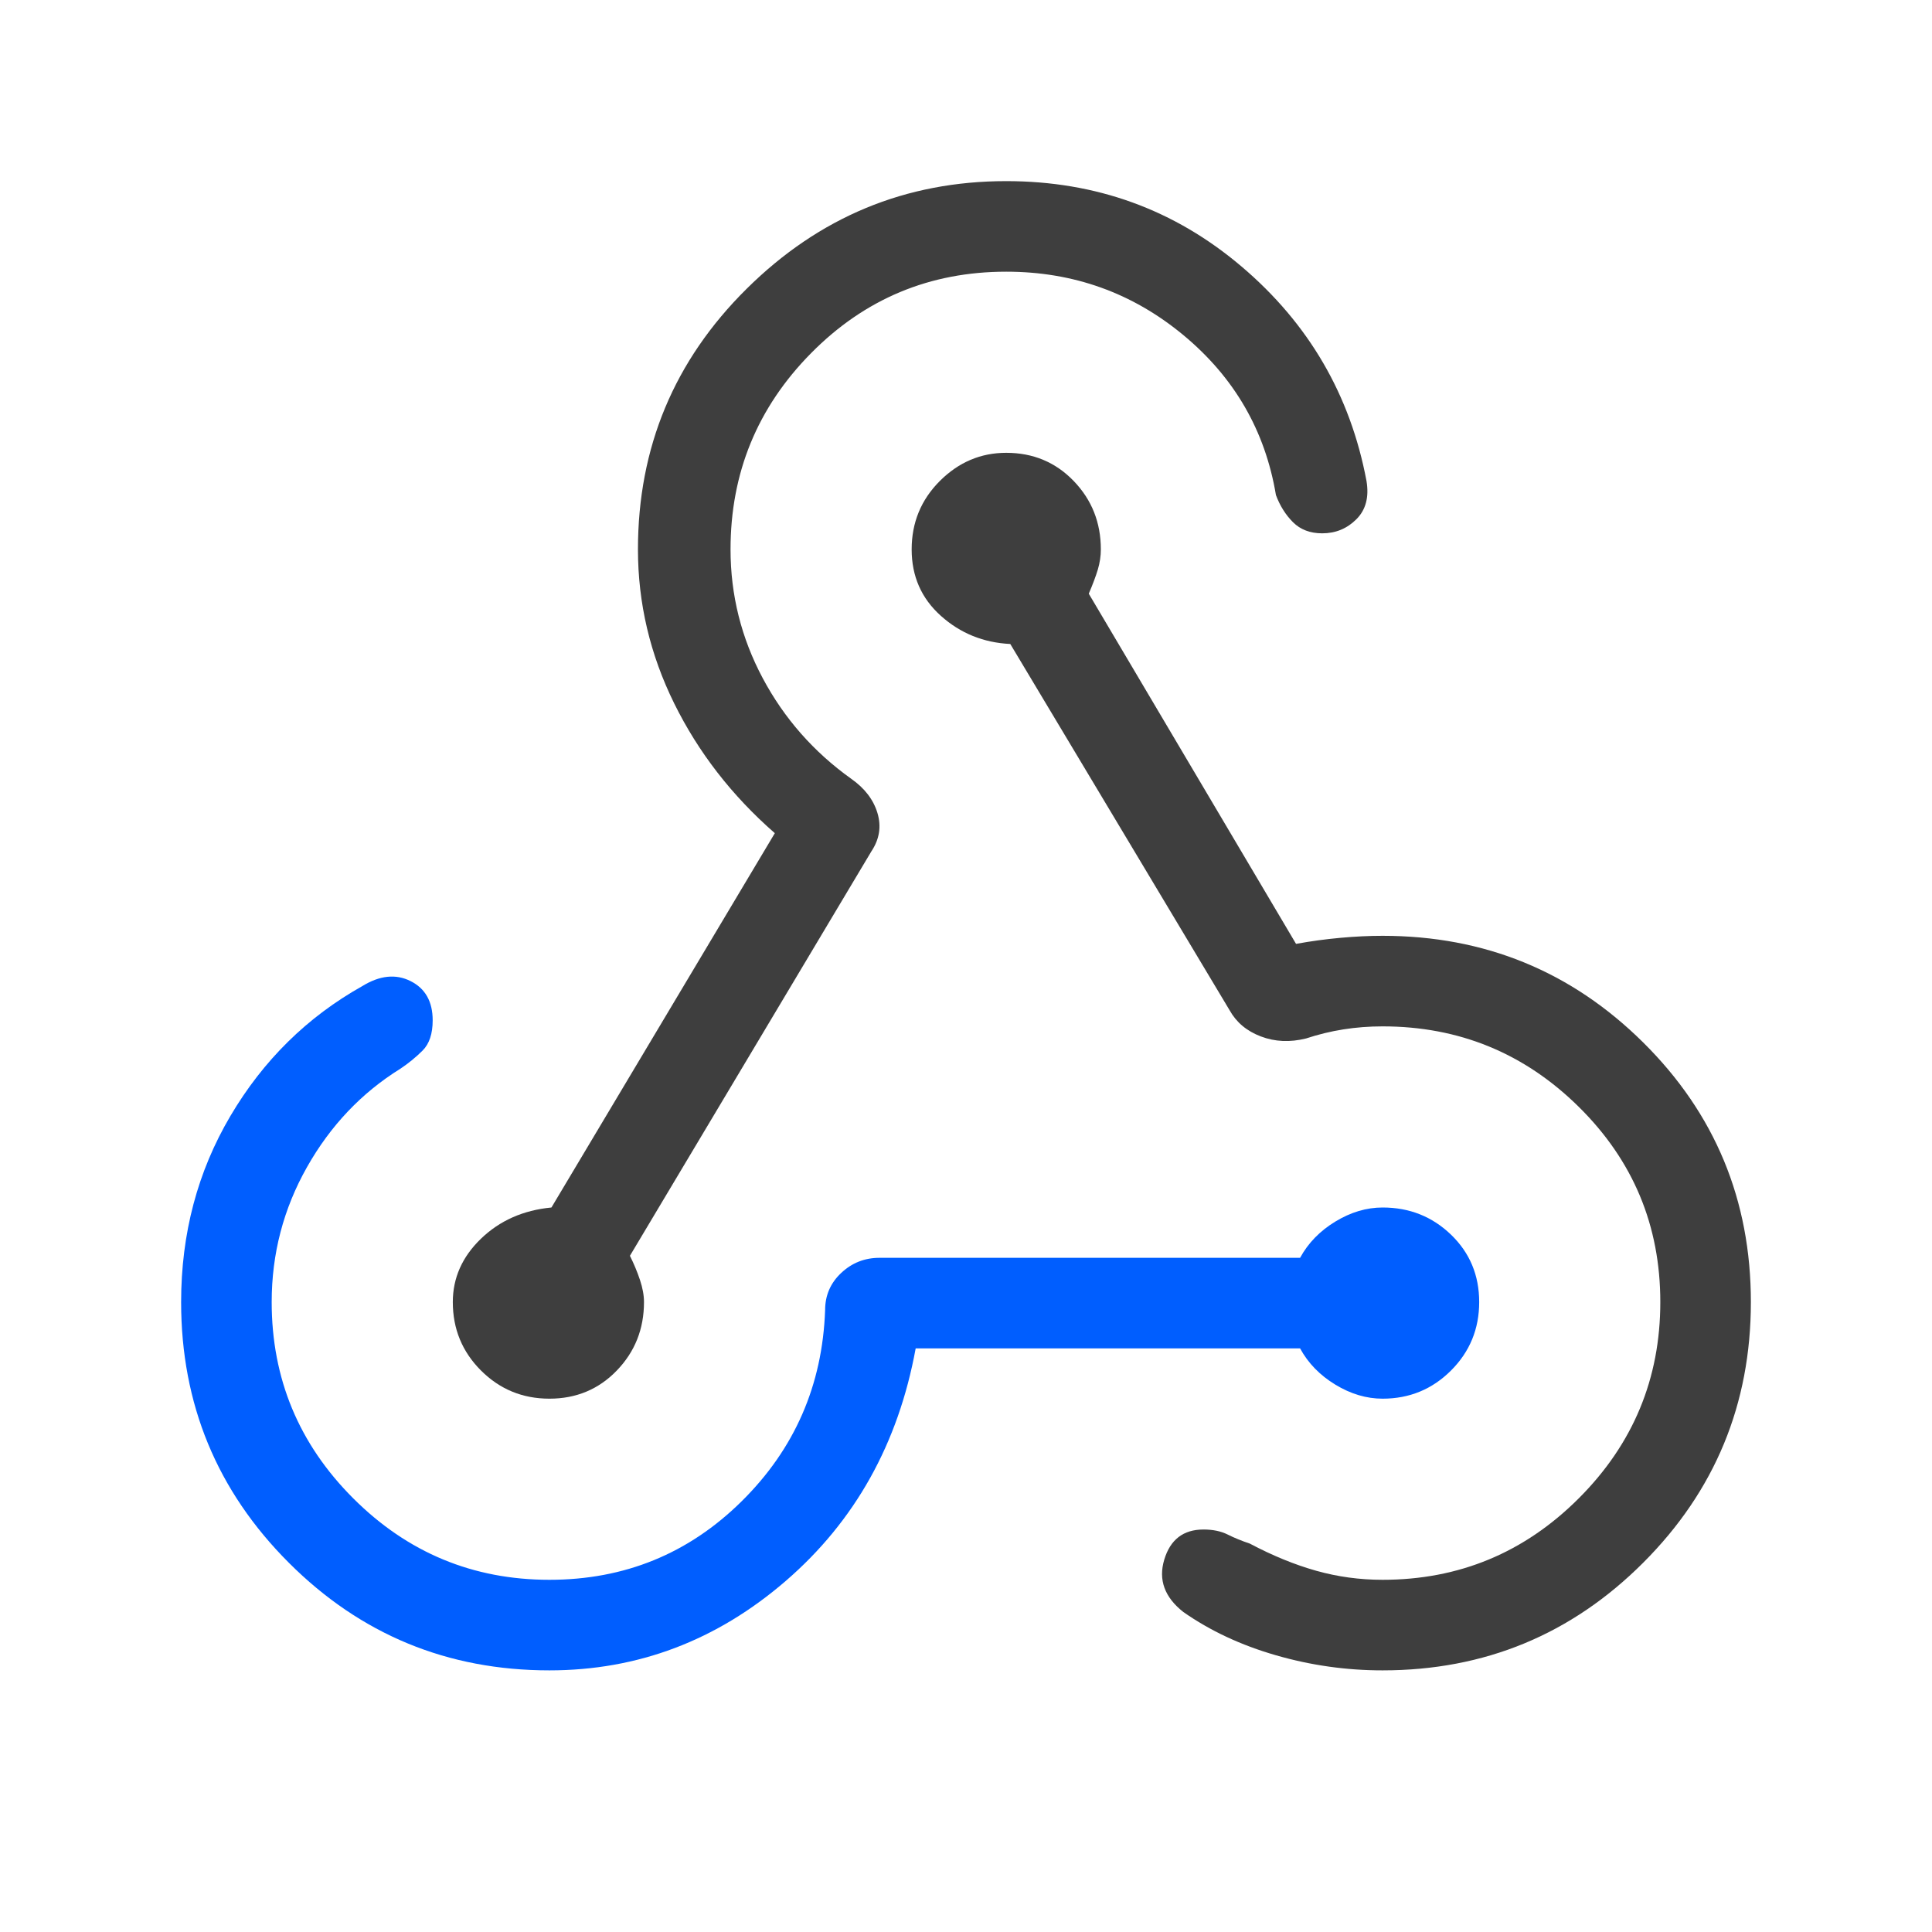
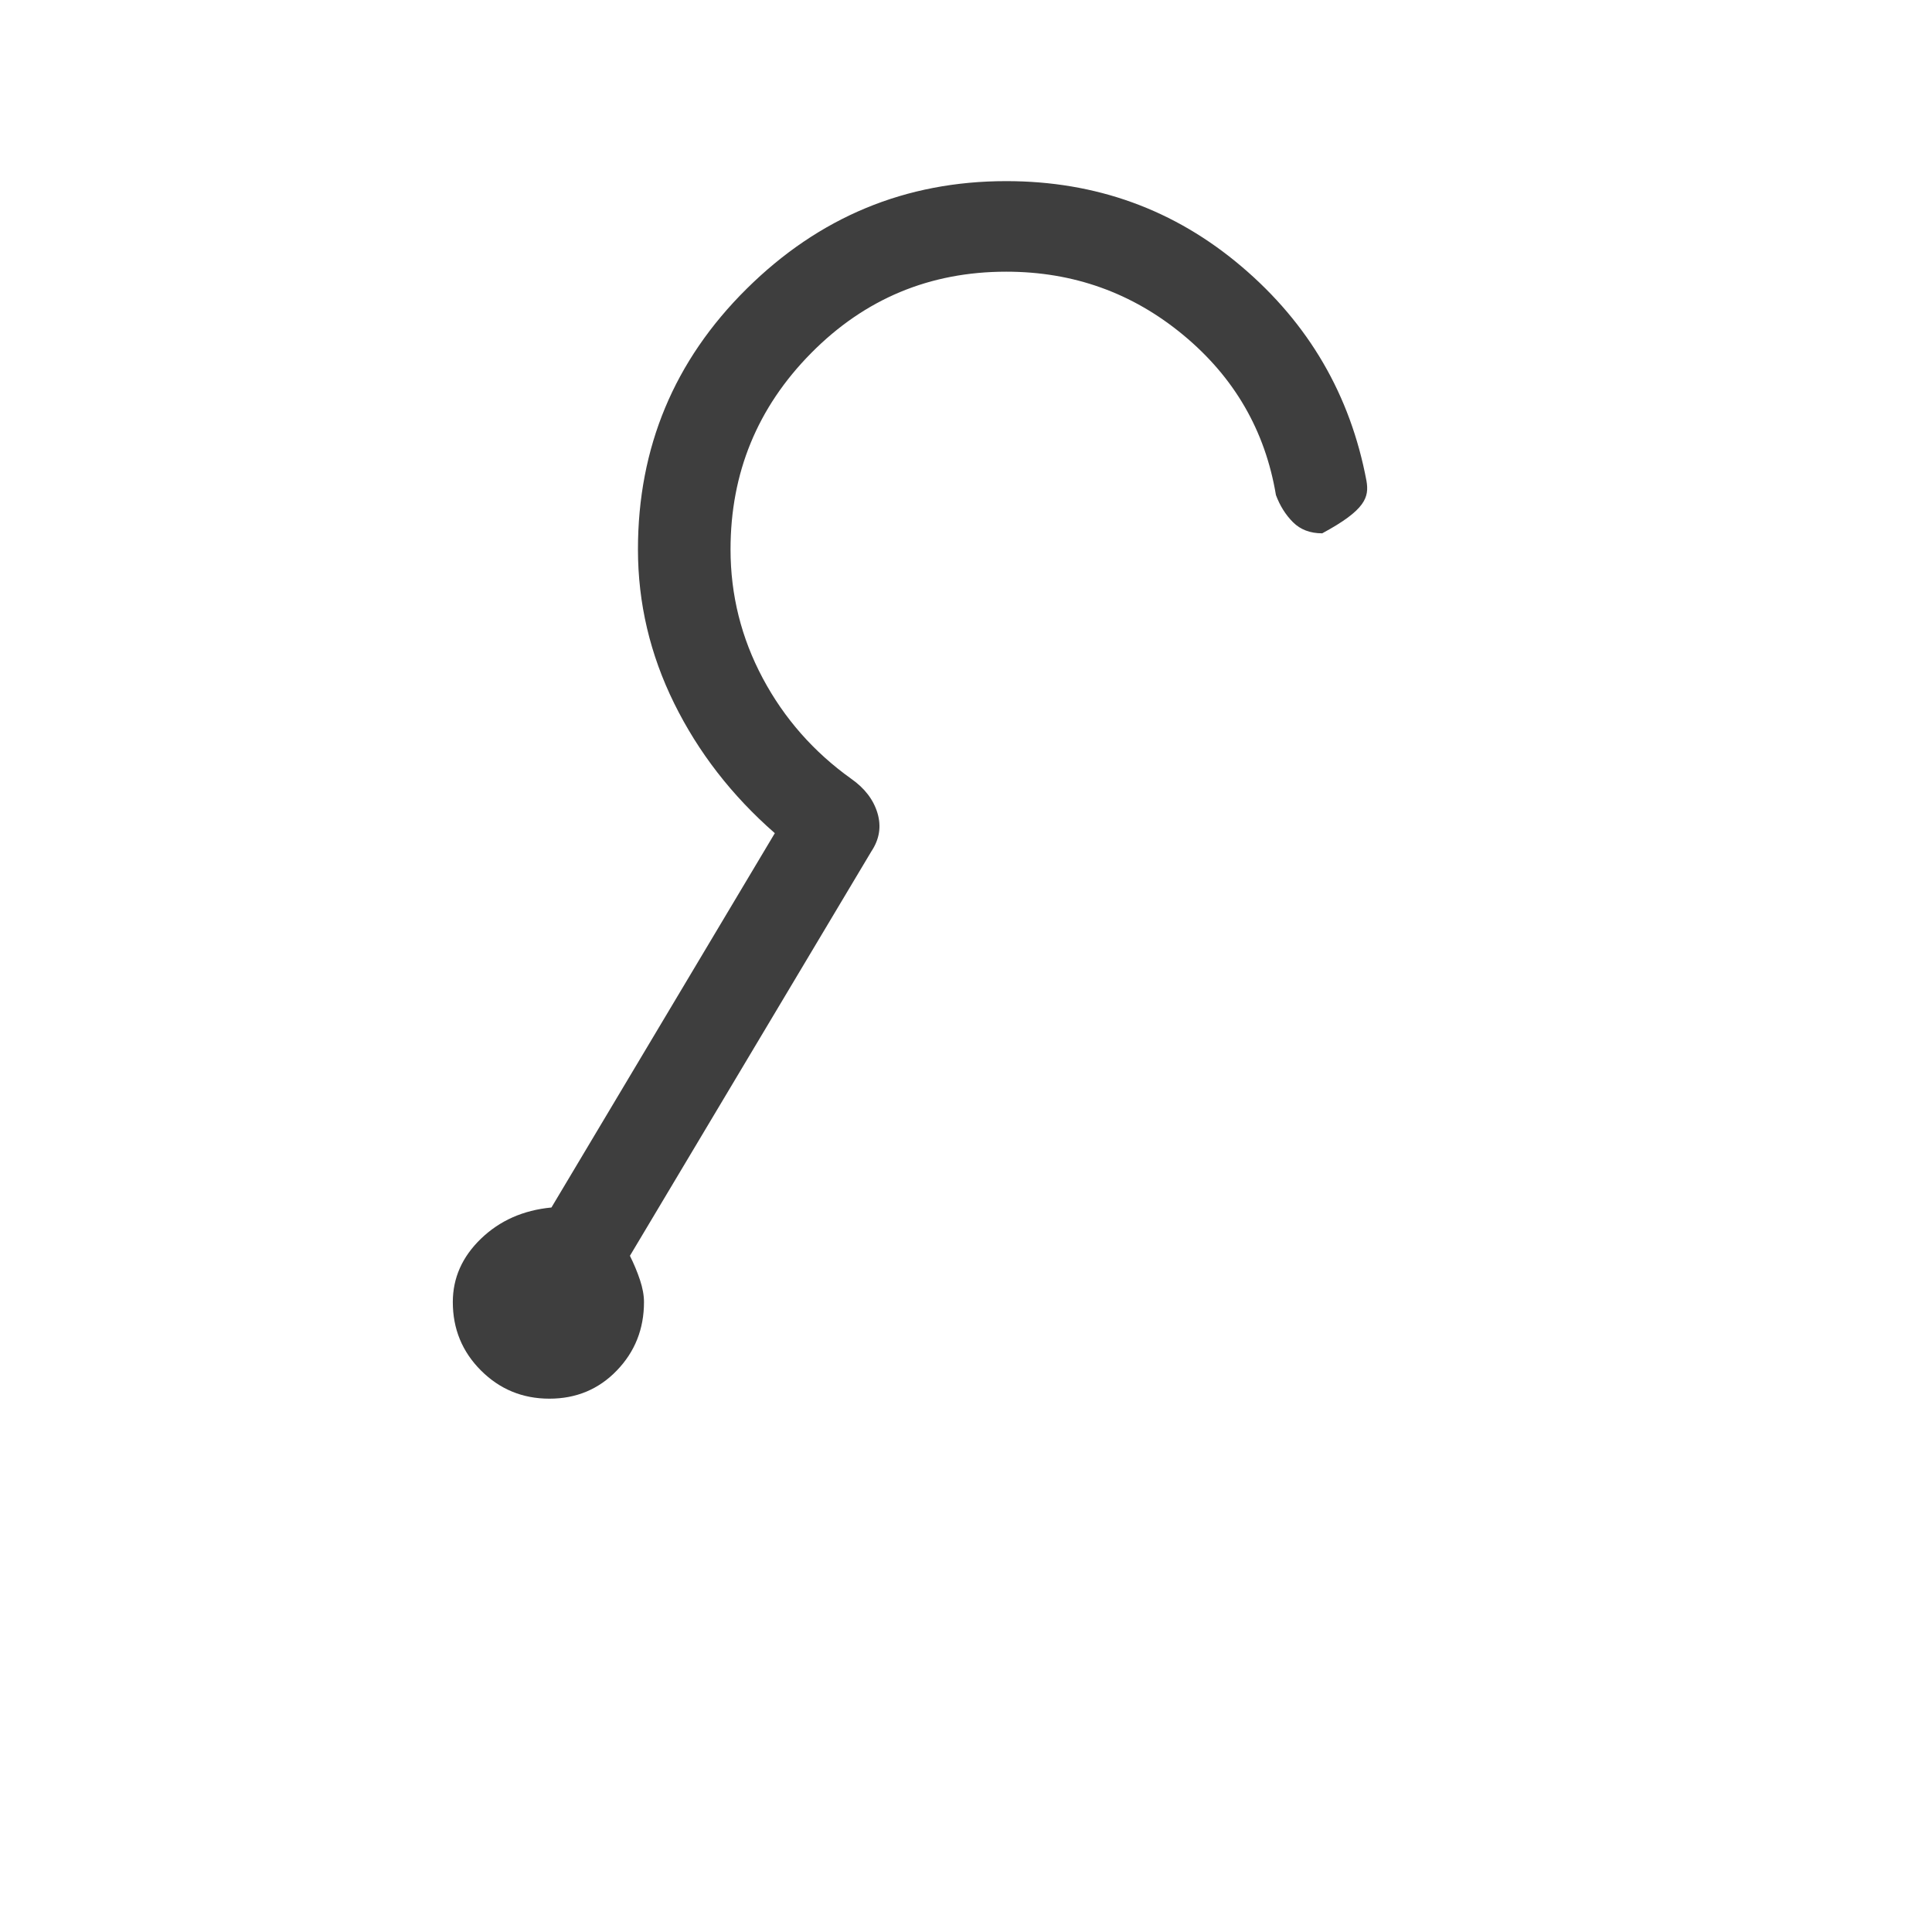
<svg xmlns="http://www.w3.org/2000/svg" width="64" height="64" viewBox="0 0 64 64" fill="none">
-   <path d="M9.567 51.767C11.944 54.144 14.822 55.333 18.2 55.333C21.133 55.333 23.744 54.344 26.033 52.367C28.322 50.389 29.756 47.822 30.333 44.667H43.067C43.333 45.156 43.722 45.556 44.233 45.867C44.744 46.178 45.267 46.333 45.8 46.333C46.689 46.333 47.444 46.022 48.067 45.4C48.689 44.778 49 44.022 49 43.133C49 42.244 48.689 41.5 48.067 40.9C47.444 40.3 46.689 40 45.8 40C45.267 40 44.744 40.156 44.233 40.467C43.722 40.778 43.333 41.178 43.067 41.667H29.133C28.644 41.667 28.222 41.833 27.867 42.167C27.511 42.5 27.333 42.911 27.333 43.4C27.244 45.889 26.322 48 24.567 49.733C22.811 51.467 20.689 52.333 18.2 52.333C15.667 52.333 13.5 51.433 11.7 49.633C9.9 47.833 9 45.667 9 43.133C9 41.533 9.389 40.044 10.167 38.667C10.944 37.289 11.978 36.2 13.267 35.4C13.533 35.222 13.778 35.022 14 34.8C14.222 34.578 14.333 34.244 14.333 33.8C14.333 33.178 14.089 32.744 13.6 32.5C13.111 32.255 12.578 32.311 12 32.667C10.178 33.689 8.722 35.122 7.633 36.967C6.544 38.811 6 40.867 6 43.133C6 46.511 7.189 49.389 9.567 51.767Z" fill="#005EFF" />
-   <path d="M15.933 45.4C16.556 46.022 17.311 46.333 18.2 46.333C19.089 46.333 19.833 46.022 20.433 45.4C21.033 44.778 21.333 44.022 21.333 43.133C21.333 42.911 21.289 42.667 21.2 42.4C21.111 42.133 21 41.867 20.867 41.6L28.867 28.2C29.133 27.8 29.2 27.378 29.067 26.933C28.933 26.489 28.644 26.111 28.2 25.8C26.956 24.911 25.978 23.8 25.267 22.467C24.556 21.133 24.2 19.711 24.2 18.2C24.2 15.667 25.089 13.5 26.867 11.7C28.644 9.9 30.8 9 33.333 9C35.556 9 37.511 9.7 39.2 11.1C40.889 12.5 41.911 14.267 42.267 16.4C42.4 16.756 42.589 17.056 42.833 17.3C43.078 17.544 43.4 17.667 43.8 17.667C44.244 17.667 44.622 17.511 44.933 17.2C45.244 16.889 45.356 16.467 45.267 15.933C44.733 13.089 43.356 10.722 41.133 8.833C38.911 6.944 36.311 6 33.333 6C30 6 27.133 7.189 24.733 9.567C22.333 11.944 21.133 14.822 21.133 18.2C21.133 19.978 21.533 21.678 22.333 23.3C23.133 24.922 24.244 26.356 25.667 27.6L18.267 40C17.333 40.089 16.556 40.433 15.933 41.033C15.311 41.633 15 42.333 15 43.133C15 44.022 15.311 44.778 15.933 45.4Z" fill="#3E3E3E" />
-   <path d="M42.267 54.833C43.422 55.167 44.6 55.333 45.8 55.333C49.178 55.333 52.056 54.144 54.433 51.767C56.811 49.389 58 46.511 58 43.133C58 39.756 56.811 36.889 54.433 34.533C52.056 32.178 49.178 31 45.8 31C45.356 31 44.889 31.022 44.4 31.067C43.911 31.111 43.422 31.178 42.933 31.267L36.067 19.667C36.2 19.356 36.3 19.089 36.367 18.867C36.433 18.644 36.467 18.422 36.467 18.2C36.467 17.311 36.167 16.556 35.567 15.933C34.967 15.311 34.222 15 33.333 15C32.489 15 31.756 15.311 31.133 15.933C30.511 16.556 30.2 17.311 30.2 18.2C30.2 19.089 30.522 19.822 31.167 20.4C31.811 20.978 32.578 21.289 33.467 21.333L40.733 33.467C40.956 33.867 41.3 34.156 41.767 34.333C42.233 34.511 42.733 34.533 43.267 34.4C43.667 34.267 44.078 34.167 44.5 34.1C44.922 34.033 45.356 34 45.8 34C48.333 34 50.5 34.889 52.3 36.667C54.1 38.444 55 40.6 55 43.133C55 45.667 54.1 47.833 52.3 49.633C50.5 51.433 48.333 52.333 45.8 52.333C45.044 52.333 44.311 52.233 43.6 52.033C42.889 51.833 42.156 51.533 41.4 51.133C41.133 51.044 40.889 50.944 40.667 50.833C40.444 50.722 40.178 50.667 39.867 50.667C39.2 50.667 38.767 51 38.567 51.667C38.367 52.333 38.578 52.911 39.2 53.4C40.089 54.022 41.111 54.5 42.267 54.833Z" fill="#3E3E3E" />
+   <path d="M15.933 45.4C16.556 46.022 17.311 46.333 18.2 46.333C19.089 46.333 19.833 46.022 20.433 45.4C21.033 44.778 21.333 44.022 21.333 43.133C21.333 42.911 21.289 42.667 21.2 42.4C21.111 42.133 21 41.867 20.867 41.6L28.867 28.2C29.133 27.8 29.2 27.378 29.067 26.933C28.933 26.489 28.644 26.111 28.2 25.8C26.956 24.911 25.978 23.8 25.267 22.467C24.556 21.133 24.2 19.711 24.2 18.2C24.2 15.667 25.089 13.5 26.867 11.7C28.644 9.9 30.8 9 33.333 9C35.556 9 37.511 9.7 39.2 11.1C40.889 12.5 41.911 14.267 42.267 16.4C42.4 16.756 42.589 17.056 42.833 17.3C43.078 17.544 43.4 17.667 43.8 17.667C45.244 16.889 45.356 16.467 45.267 15.933C44.733 13.089 43.356 10.722 41.133 8.833C38.911 6.944 36.311 6 33.333 6C30 6 27.133 7.189 24.733 9.567C22.333 11.944 21.133 14.822 21.133 18.2C21.133 19.978 21.533 21.678 22.333 23.3C23.133 24.922 24.244 26.356 25.667 27.6L18.267 40C17.333 40.089 16.556 40.433 15.933 41.033C15.311 41.633 15 42.333 15 43.133C15 44.022 15.311 44.778 15.933 45.4Z" fill="#3E3E3E" />
</svg>